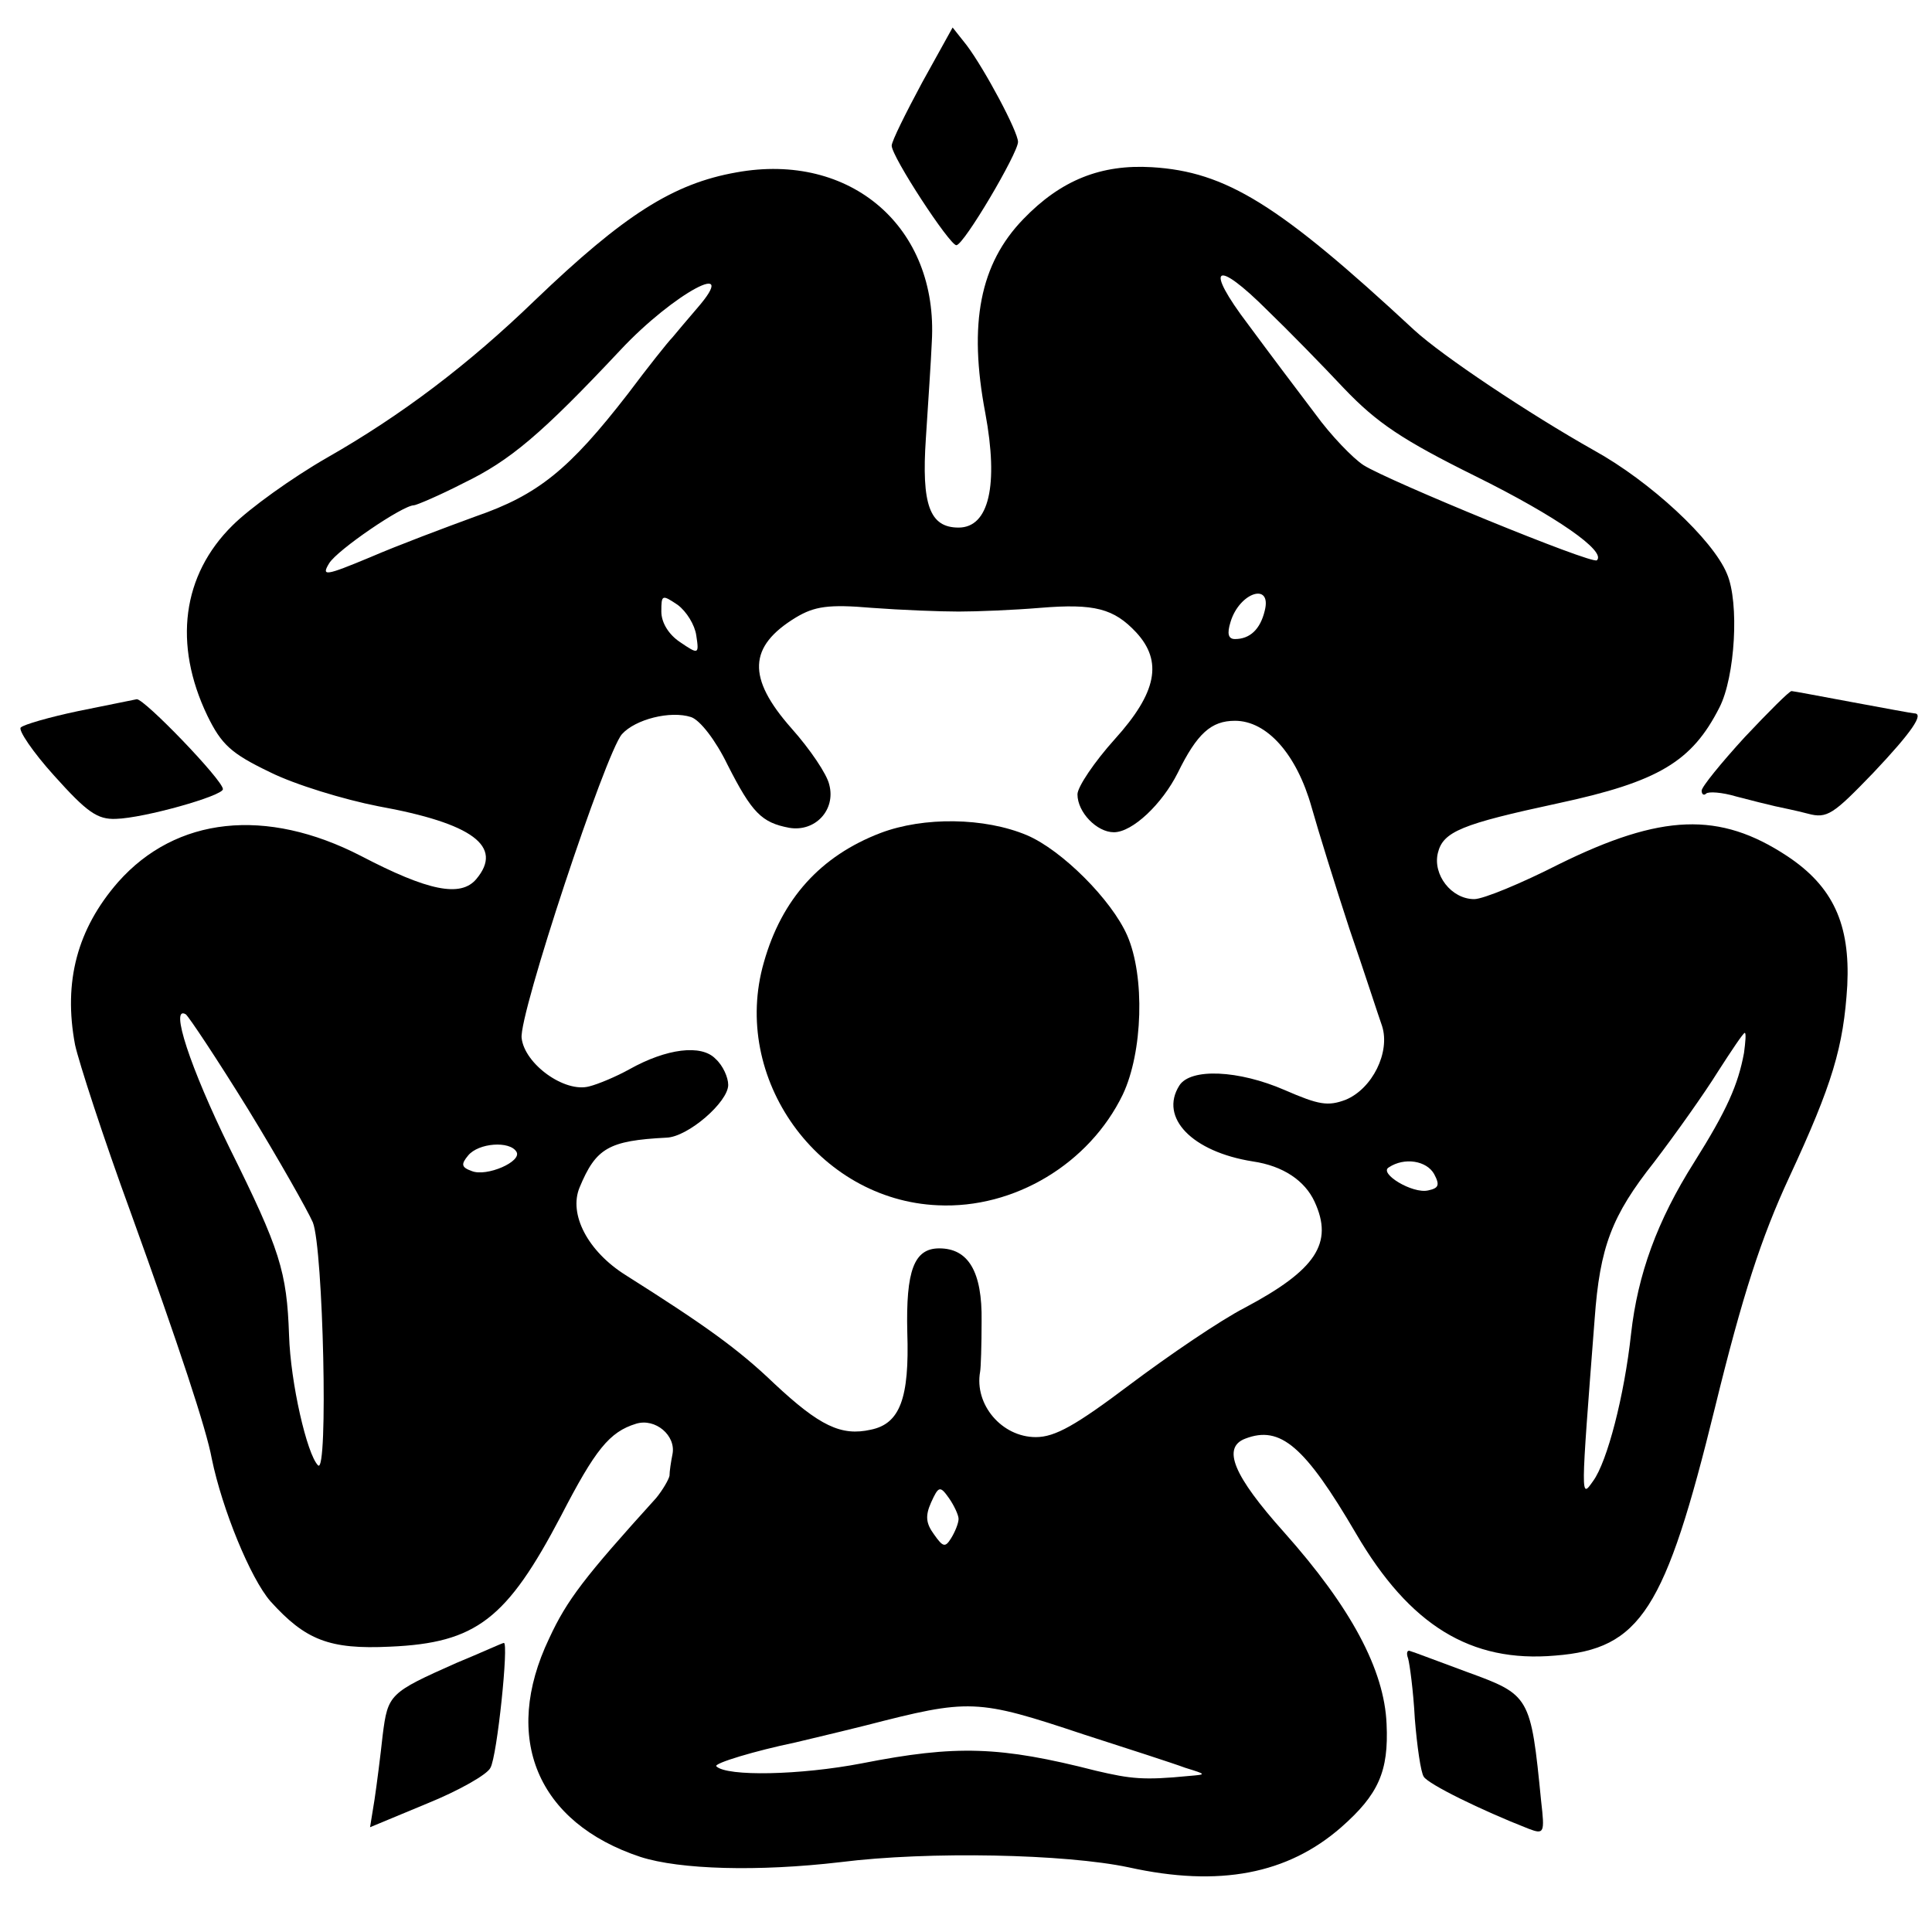
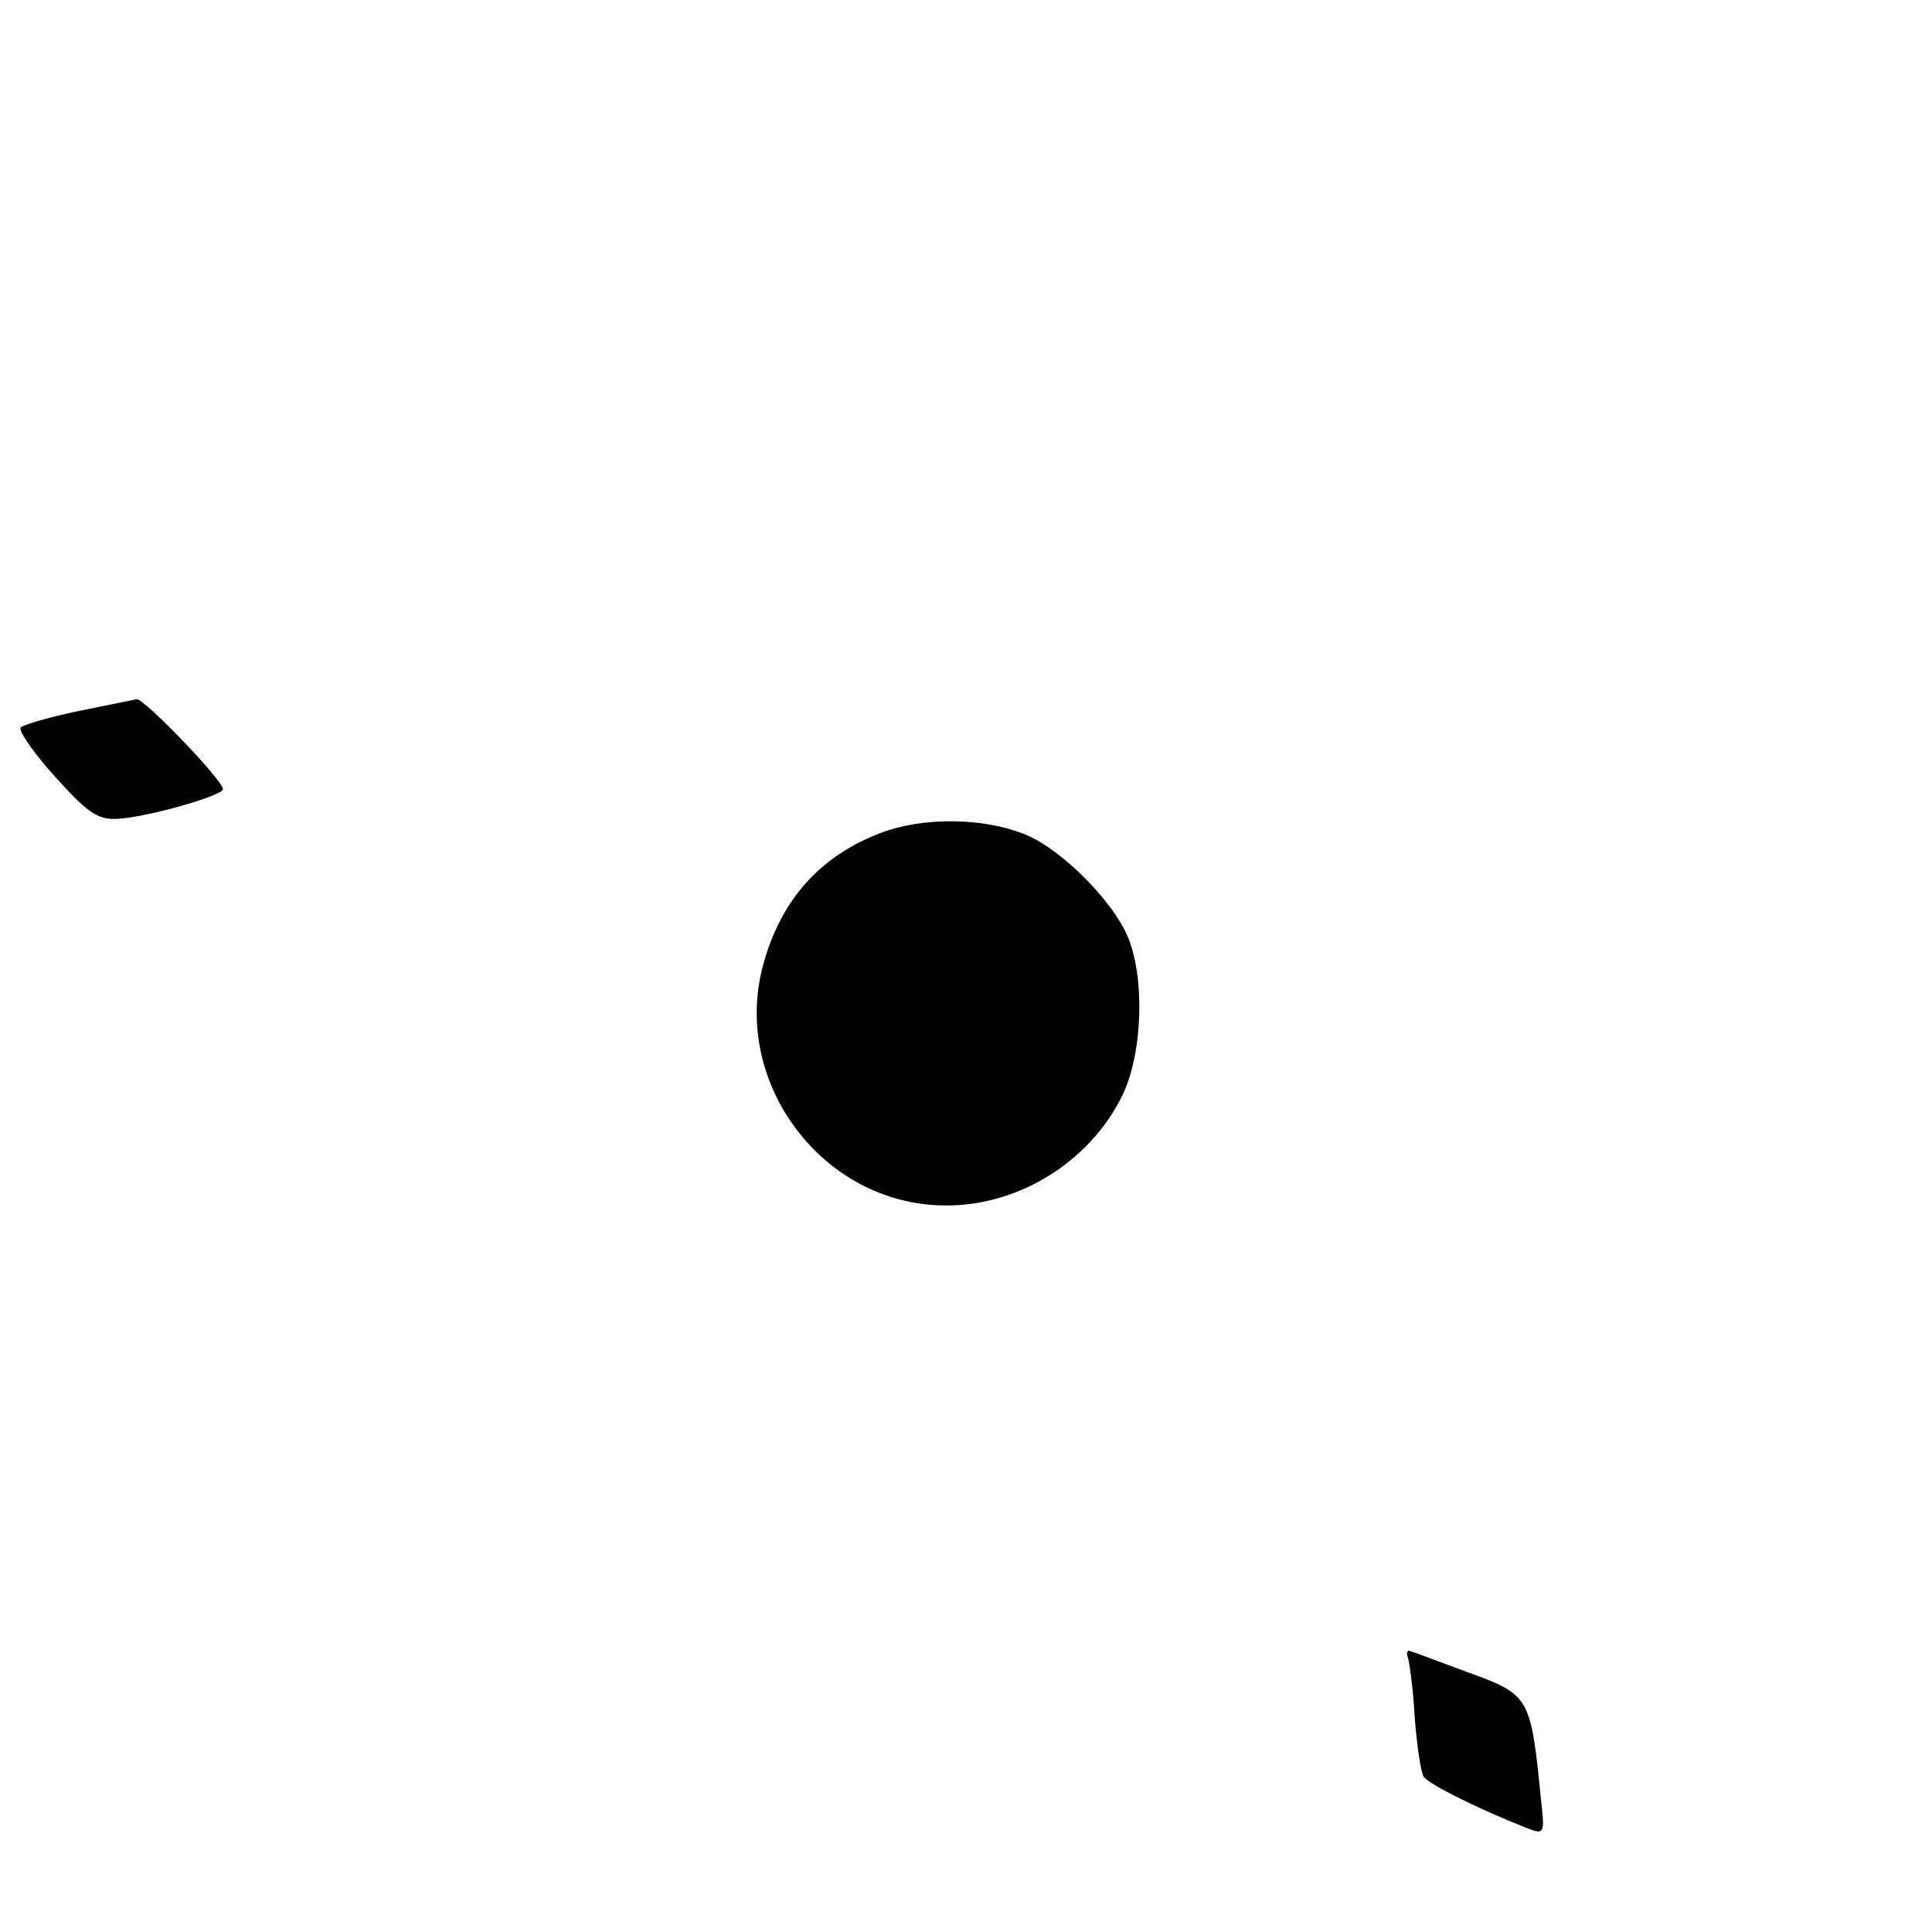
<svg xmlns="http://www.w3.org/2000/svg" version="1.0" width="260pt" height="260pt" viewBox="0 0 260 260" preserveAspectRatio="xMidYMid meet">
  <g transform="translate(0,260) scale(0.1,-0.1)" fill="#000000" stroke="none">
-     <path d="M1241 2489 c-22 -41 -41 -79 -41 -85 0 -15 78 -134 87 -134 10 0 83 124 83 139 0 14 -45 98 -69 130 l-19 24 -41 -74z" />
-     <path d="M991 2368 c-85 -15 -151 -57 -271 -172 -90 -87 -180 -155 -280 -212 -47 -27 -104 -68 -127 -91 -68 -67 -80 -160 -34 -256 19 -39 32 -51 84 -76 34 -17 100 -37 146 -46 127 -23 169 -54 132 -98 -21 -25 -65 -16 -155 31 -128 66 -249 53 -327 -35 -55 -63 -74 -134 -58 -219 5 -23 38 -125 75 -226 65 -180 102 -292 109 -331 14 -68 52 -161 79 -192 47 -52 79 -65 161 -61 116 5 157 37 230 176 46 89 65 113 101 124 26 8 54 -16 49 -41 -2 -10 -4 -23 -4 -29 -1 -5 -9 -19 -18 -30 -96 -106 -120 -137 -144 -189 -64 -134 -16 -248 123 -294 53 -17 158 -20 269 -7 119 15 303 11 388 -7 122 -27 214 -9 286 54 50 44 64 75 61 139 -3 73 -48 157 -138 258 -68 76 -84 114 -52 126 47 18 80 -10 149 -128 72 -123 154 -174 268 -164 115 9 148 61 215 334 37 151 62 228 100 310 58 125 73 175 78 258 4 82 -19 133 -81 174 -91 60 -169 57 -307 -11 -51 -26 -102 -47 -114 -47 -31 0 -56 33 -49 62 7 29 32 39 162 67 135 29 180 56 217 129 21 41 27 141 10 180 -19 46 -103 124 -179 166 -87 49 -204 127 -242 162 -182 169 -253 213 -353 219 -68 4 -122 -17 -173 -70 -58 -60 -74 -140 -51 -261 18 -97 5 -154 -36 -154 -39 0 -50 31 -44 120 3 47 7 105 8 130 9 154 -109 256 -263 228z m715 -186 c27 -26 73 -73 103 -105 44 -46 78 -69 177 -118 109 -54 176 -101 163 -113 -6 -6 -281 107 -314 128 -14 9 -44 40 -65 69 -22 29 -62 82 -90 120 -60 79 -45 90 26 19z m-768 3 c-13 -15 -28 -33 -33 -39 -6 -6 -33 -40 -60 -76 -79 -102 -121 -136 -205 -165 -41 -15 -105 -39 -142 -55 -60 -25 -66 -26 -55 -8 11 18 99 78 114 78 3 0 34 13 67 30 62 30 104 65 211 179 72 77 163 125 103 56z m-1 -440 c4 -26 3 -26 -22 -9 -15 10 -25 26 -25 41 0 23 1 23 22 9 12 -9 23 -27 25 -41z m765 33 c-6 -25 -20 -38 -40 -38 -9 0 -11 7 -6 23 12 40 56 54 46 15z m-412 -1 c25 0 74 2 110 5 73 6 99 -1 129 -33 36 -39 28 -81 -29 -144 -27 -30 -50 -64 -50 -74 0 -24 26 -51 49 -51 25 0 65 38 86 80 26 53 45 70 77 70 43 0 83 -45 103 -116 9 -32 32 -106 51 -164 20 -58 39 -117 44 -131 11 -35 -13 -84 -49 -99 -24 -9 -36 -7 -82 13 -62 27 -127 30 -142 6 -27 -43 17 -89 99 -102 41 -6 70 -26 83 -54 26 -56 2 -92 -94 -143 -33 -17 -102 -64 -154 -103 -73 -55 -101 -71 -127 -71 -46 0 -83 44 -75 88 1 5 2 36 2 68 1 67 -18 98 -57 98 -34 0 -45 -30 -43 -113 3 -89 -10 -123 -49 -131 -40 -9 -69 5 -130 62 -49 47 -94 79 -200 146 -51 32 -77 82 -62 118 22 53 39 63 117 67 29 1 83 48 83 71 0 10 -7 26 -17 35 -19 20 -66 14 -116 -14 -18 -10 -42 -20 -54 -23 -33 -9 -87 30 -91 65 -4 31 113 384 135 409 18 20 65 32 93 23 12 -4 33 -31 49 -64 33 -65 46 -78 83 -85 35 -6 63 24 54 58 -3 14 -26 48 -51 76 -60 68 -58 110 6 149 25 15 44 18 102 13 40 -3 92 -5 117 -5z m-956 -670 c41 -67 80 -136 87 -152 14 -35 21 -341 7 -327 -15 15 -37 111 -39 175 -3 86 -12 115 -80 252 -53 108 -81 193 -59 180 4 -3 42 -60 84 -128z m2013 76 c-8 -43 -23 -77 -67 -147 -50 -79 -76 -151 -85 -231 -9 -83 -32 -172 -51 -198 -17 -24 -17 -28 2 218 7 97 23 139 80 211 29 38 68 93 86 122 18 28 34 52 36 52 2 0 1 -12 -1 -27z m-1652 -133 c8 -13 -40 -34 -60 -26 -14 5 -15 9 -5 21 14 17 56 20 65 5z m1235 -30 c8 -15 6 -19 -8 -22 -21 -5 -67 23 -53 31 21 14 51 9 61 -9z m-640 -464 c0 -6 -5 -18 -10 -26 -8 -13 -11 -12 -23 5 -11 15 -12 25 -4 43 10 22 12 23 24 6 7 -10 13 -23 13 -28z m168 -290 c59 -19 121 -39 137 -45 29 -9 29 -9 5 -11 -61 -6 -78 -4 -125 7 -129 33 -188 35 -315 10 -83 -16 -182 -18 -196 -4 -4 4 53 21 106 32 8 2 51 12 95 23 140 36 149 36 293 -12z" />
    <path d="M1185 1479 c-81 -31 -133 -89 -157 -174 -45 -156 73 -320 234 -327 103 -5 204 56 249 149 27 57 30 159 6 214 -21 48 -88 115 -135 135 -57 24 -139 25 -197 3z" />
-     <path d="M2348 1608 c-32 -35 -58 -67 -58 -72 0 -5 3 -7 6 -4 3 3 21 2 41 -4 19 -5 43 -11 52 -13 9 -2 29 -6 44 -10 26 -7 34 -1 88 55 52 55 69 80 55 80 -2 0 -40 7 -83 15 -43 8 -80 15 -82 15 -3 0 -31 -28 -63 -62z" />
    <path d="M105 1643 c-38 -8 -73 -18 -77 -22 -4 -3 16 -33 45 -65 44 -49 58 -59 83 -58 38 1 144 31 144 40 0 12 -106 122 -116 121 -5 -1 -40 -8 -79 -16z" />
-     <path d="M614 362 c-90 -40 -92 -42 -99 -97 -3 -28 -8 -67 -11 -87 l-6 -37 77 32 c42 17 81 39 85 48 9 15 25 170 18 168 -2 0 -30 -13 -64 -27z" />
    <path d="M1895 368 c2 -7 7 -43 9 -81 3 -37 8 -72 12 -78 6 -10 77 -45 141 -70 21 -8 22 -6 17 37 -14 142 -15 143 -100 174 -38 14 -72 27 -76 28 -4 2 -6 -2 -3 -10z" />
  </g>
</svg>